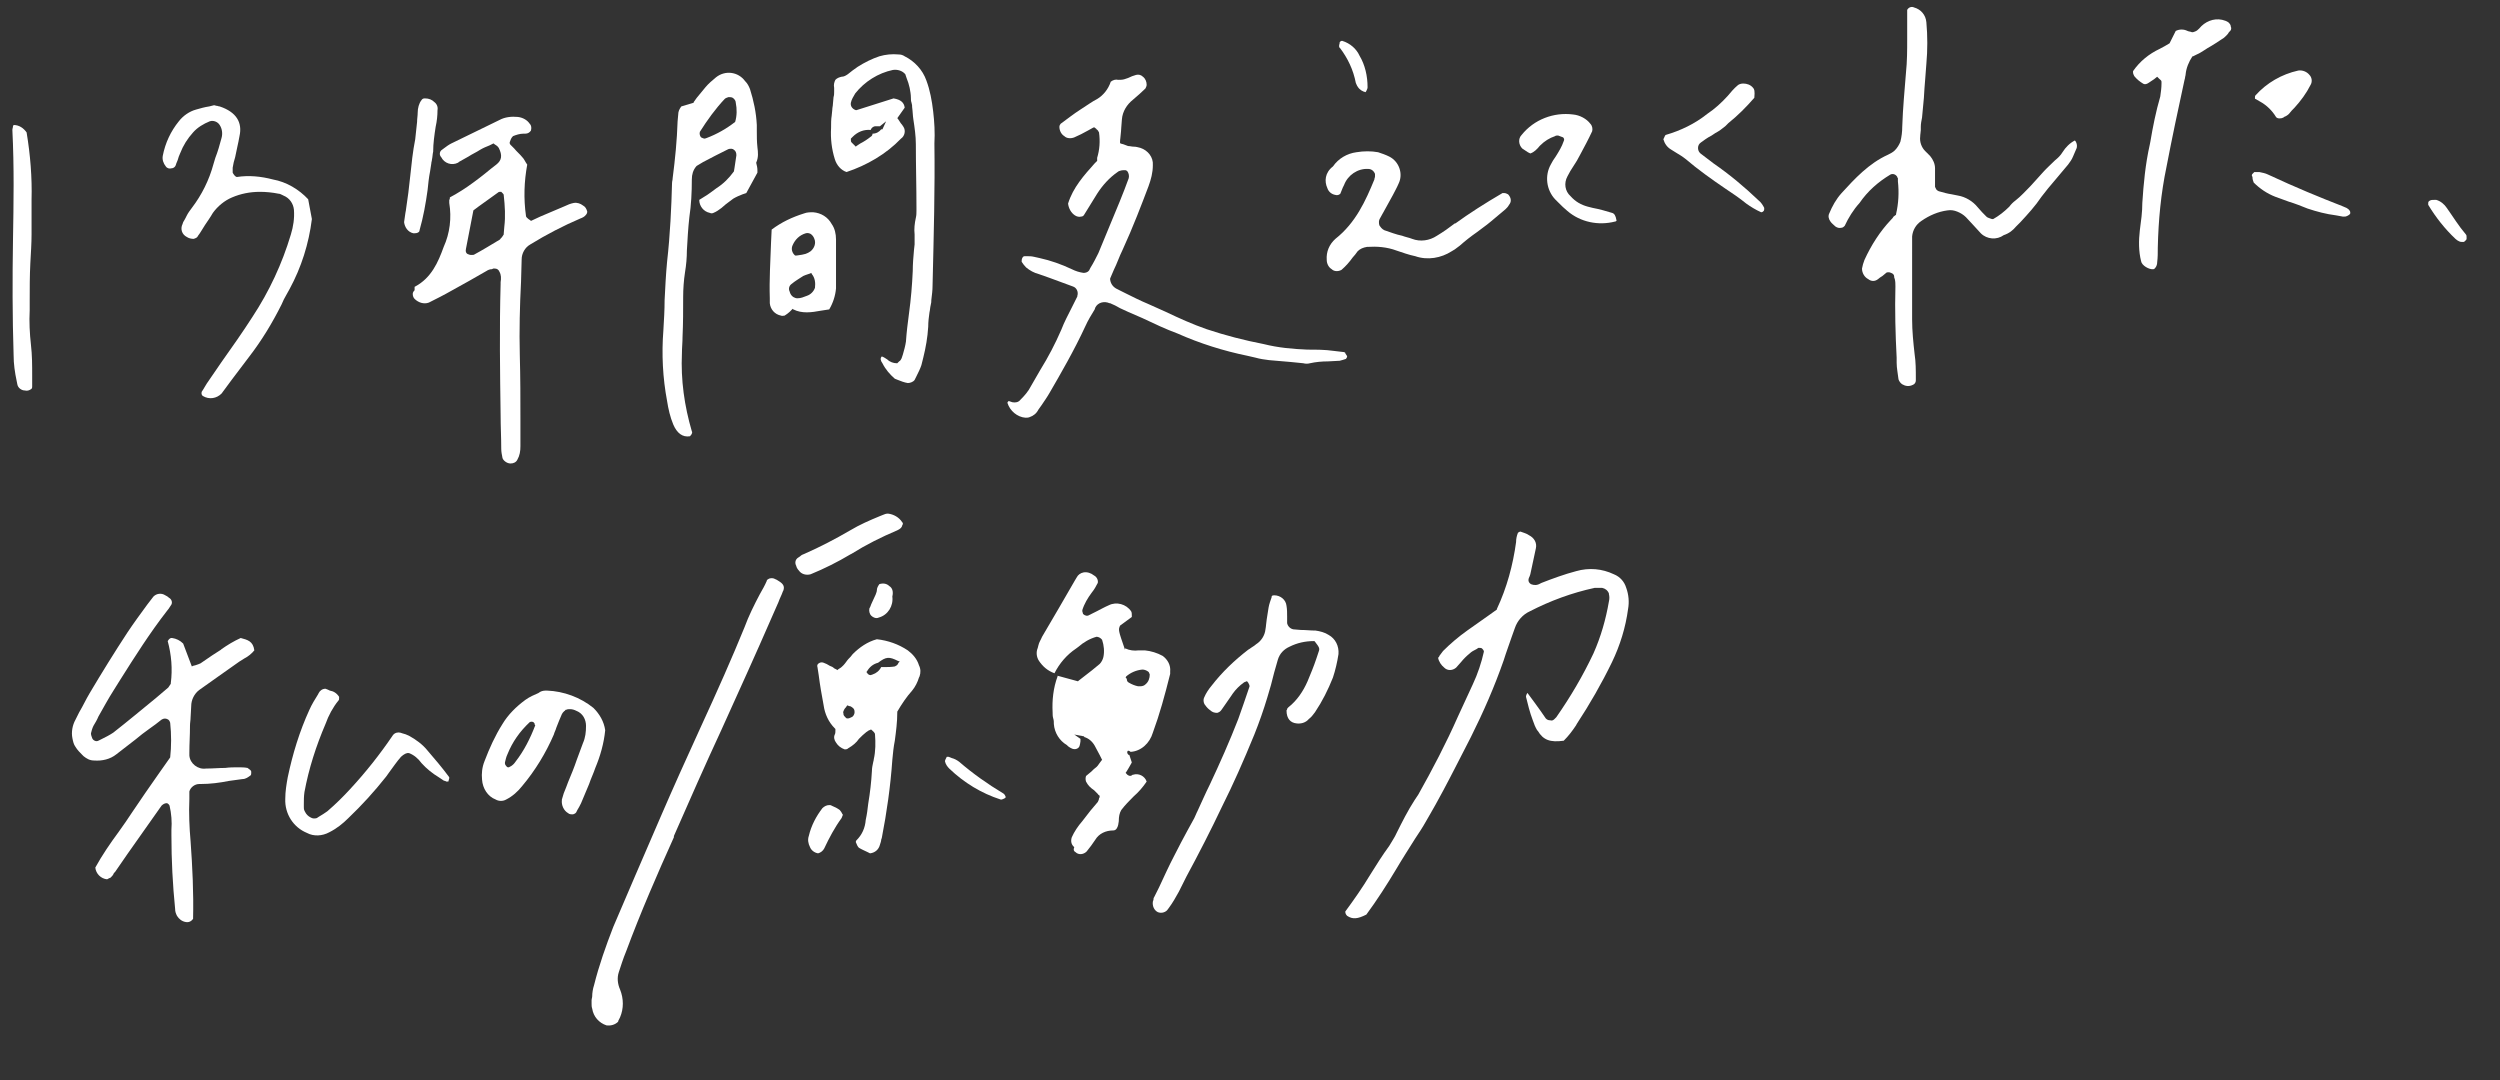
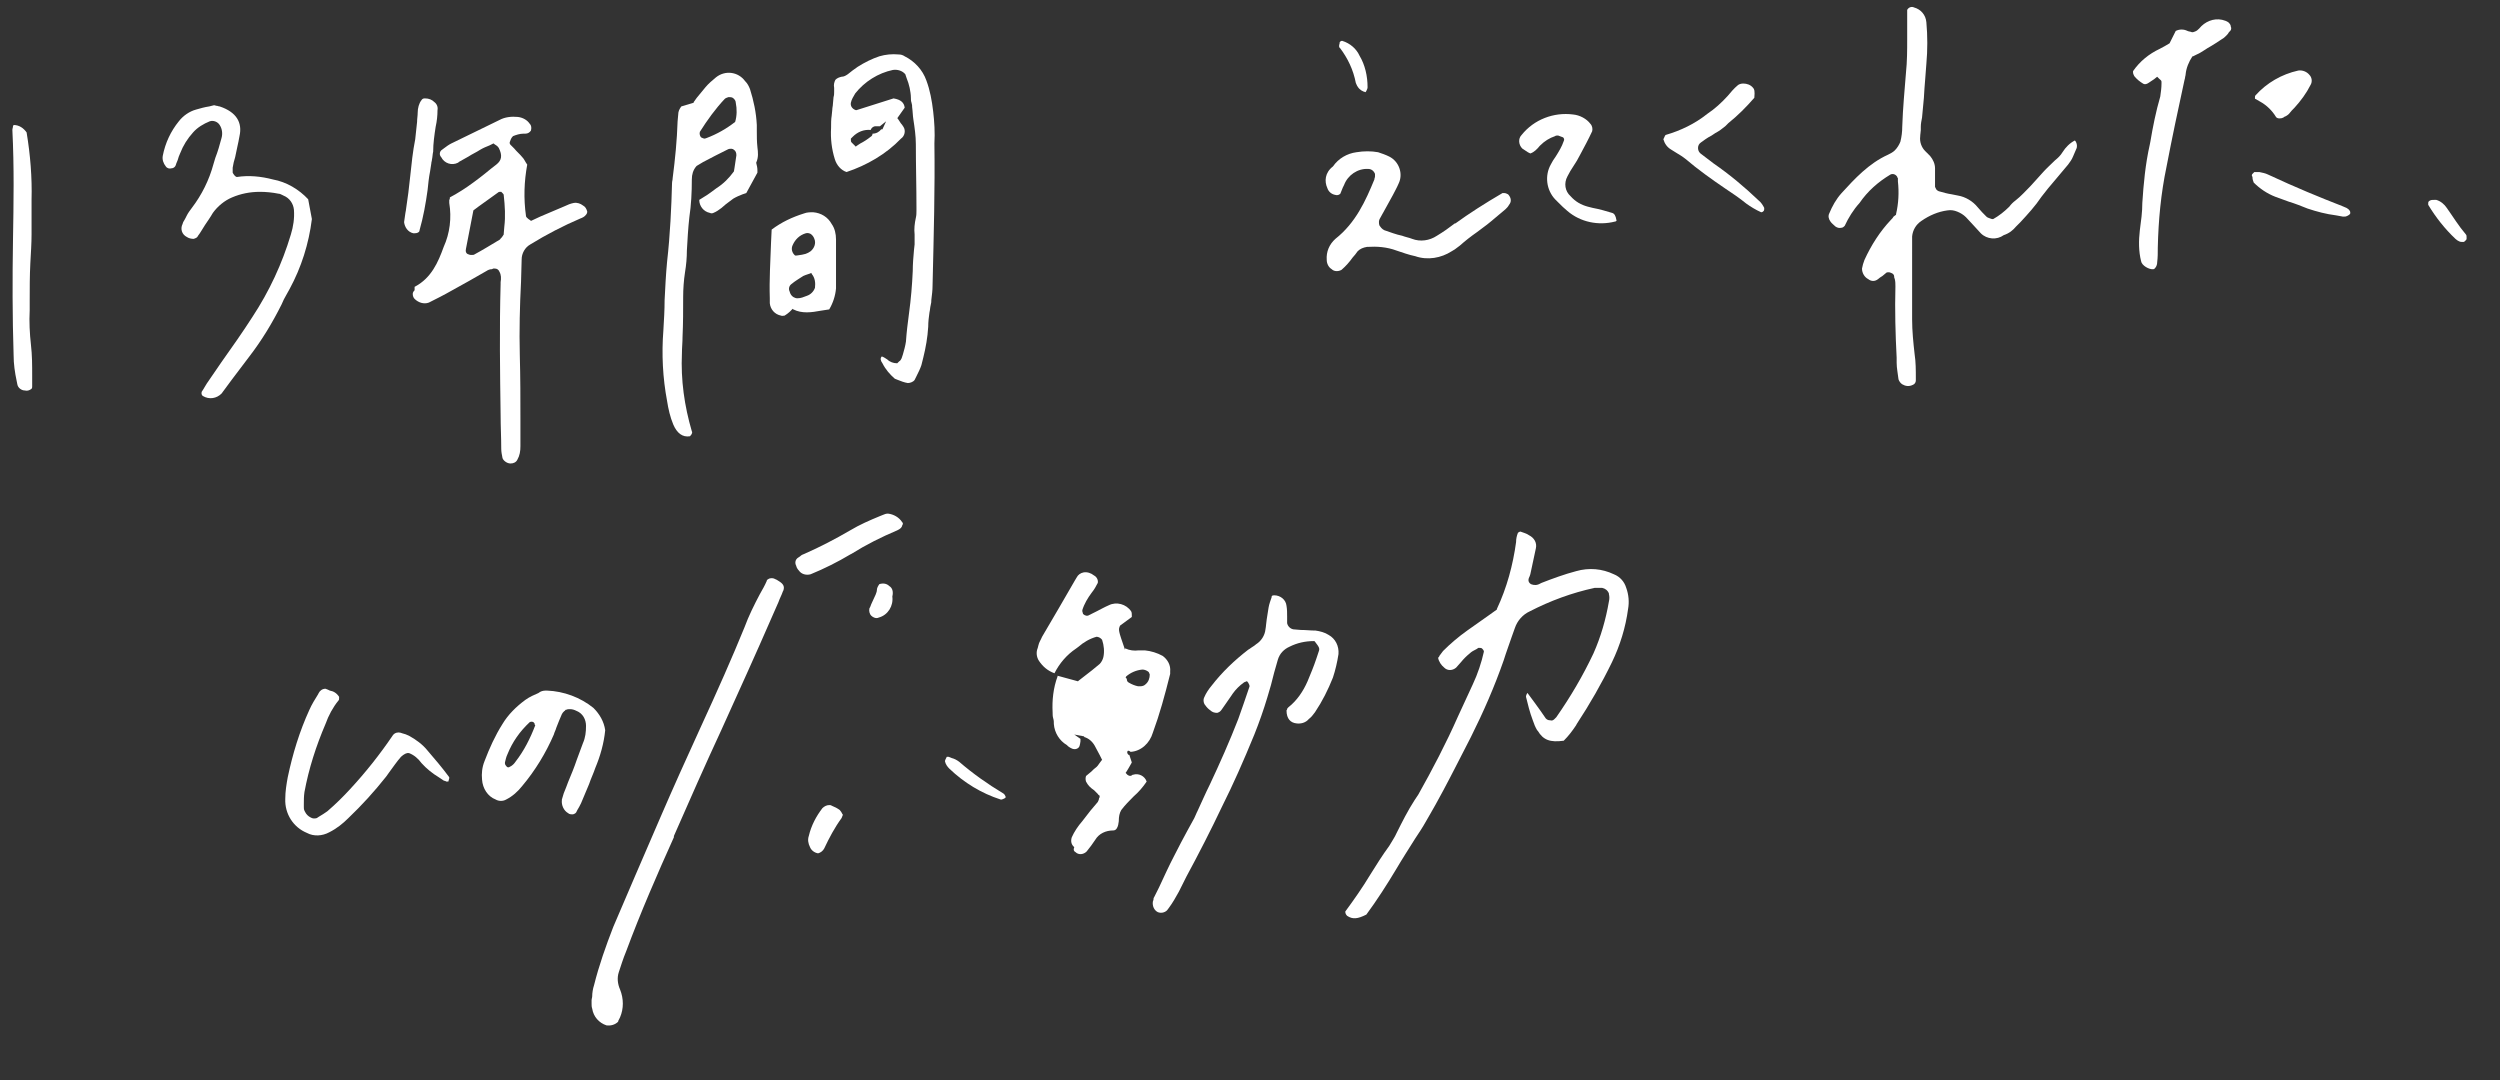
<svg xmlns="http://www.w3.org/2000/svg" id="レイヤー_1" x="0px" y="0px" viewBox="0 0 404 174.6" style="enable-background:new 0 0 404 174.6;" xml:space="preserve">
  <rect x="0" y="0" width="404" height="174.6" fill="#333333" stroke="none" />
  <style type="text/css">
	.st0{fill:#FFFFFF;}
</style>
  <g id="レイヤー_2_2_">
    <g id="レイヤー_1-2">
      <g id="txt_main04_base_white">
-         <path class="st0" d="M177,49.7c0.4-0.8,1.4-1.1,2.3-0.7c0,0,0,0,0.1,0c0.5,0.2,1.1,0.5,1.6,0.8l1.3,0.6l2.3,1     c1.9,0.9,3.8,1.8,5.7,2.5c3.6,1.6,7.4,2.8,11.3,3.6c0.4,0.1,0.9,0.2,1.3,0.3c0.7,0.2,1.4,0.3,2.2,0.4c1.2,0.1,2.4,0.2,3.5,0.3     l2,0.2c0.4,0.1,0.7,0.1,1.1,0c0.9-0.2,1.9-0.3,2.9-0.3c0.6,0,1.3-0.1,1.9-0.1c0.4-0.1,0.7-0.2,1-0.3c0.1-0.1,0.2-0.3,0.2-0.4     c0-0.1-0.2-0.3-0.3-0.5V57c-0.1,0-0.1-0.1-0.2-0.1l-1.7-0.2c-1.4-0.2-2.8-0.2-4.2-0.2l0,0c-2.4-0.1-4.7-0.3-7.1-0.9     c-3.1-0.6-6.2-1.4-9.2-2.4c-2.3-0.8-4.5-1.8-6.6-2.8l-2.9-1.3c-1.2-0.5-2.4-1.1-3.6-1.7l-1.4-0.7c-0.6-0.3-1-0.8-1.1-1.5v-0.1     v-0.1l0.6-1.4c0.5-1,0.9-2.2,1.4-3.2c1.7-3.7,3.1-7.4,4.2-10.3c0.4-1.1,0.7-2.2,0.7-3.4c0.1-1.3-0.8-2.4-2-2.8     c-0.4-0.1-0.7-0.2-1.1-0.2c-0.3,0-0.6-0.1-0.9-0.1c-0.3-0.1-0.5-0.2-0.8-0.3l-0.4-0.1l-0.1-0.1v-0.2c0-0.4,0.1-0.8,0.1-1.1     c0.1-0.8,0.1-1.6,0.2-2.5c0.1-1.3,0.8-2.4,1.8-3.2c0.7-0.6,1.4-1.2,2-1.8c0.1-0.2,0.2-0.4,0.2-0.6c0-0.5-0.2-1-0.6-1.3     c-0.3-0.3-0.7-0.4-1.1-0.3c-0.4,0.1-0.9,0.3-1.3,0.5l-0.6,0.2c-0.3,0.1-0.7,0.1-1,0.1c-0.4-0.1-0.8,0-1.2,0.3     c-0.4,1.2-1.2,2.2-2.2,2.8c-0.8,0.4-1.6,1-2.7,1.7s-2.1,1.5-3.2,2.3c-0.1,0.1-0.2,0.3-0.2,0.5c0,0.6,0.3,1.2,0.8,1.5     c0.4,0.4,1.1,0.4,1.6,0.2c0.7-0.3,1.5-0.7,2.2-1.1l0.9-0.5l0.2,0l0.1,0.1c0.1,0.1,0.2,0.1,0.2,0.2c0.2,0.1,0.3,0.3,0.4,0.5     c0.2,1.4,0.1,2.8-0.3,4.1V26l-0.4,0.4c-1.7,1.9-3.5,3.9-4.3,6.5c0.1,0.8,0.5,1.5,1.1,1.9c0.3,0.2,0.7,0.3,1,0.2     c0.2,0,0.4-0.1,0.5-0.3c0.8-1.3,1.5-2.4,2.1-3.4c0.9-1.4,2-2.6,3.3-3.5c0.1-0.1,0.3-0.2,0.4-0.2c0.3-0.1,0.5-0.1,0.8-0.1     c0.2,0,0.3,0.1,0.4,0.2c0.2,0.3,0.3,0.7,0.2,1.1c-0.9,2.5-2,5.1-3,7.5c-0.6,1.5-1.3,3.1-1.9,4.6c-0.4,0.8-0.8,1.6-1.3,2.4     l-0.2,0.4c-0.2,0.3-0.6,0.4-0.9,0.4c-0.7-0.1-1.3-0.3-1.9-0.6c-1.7-0.8-3.4-1.4-5.2-1.8l-0.9-0.2c-0.4-0.1-0.8-0.1-1.1-0.1h-0.4     c-0.2,0-0.3,0.1-0.4,0.3c-0.1,0.2-0.1,0.4-0.1,0.6c0.2,0.3,0.4,0.6,0.7,0.9c0.6,0.5,1.3,0.9,2.1,1.1l1.7,0.6l3.8,1.4     c0.6,0.2,0.9,0.9,0.7,1.5c0,0,0,0.1,0,0.1c-0.3,0.6-0.6,1.2-0.9,1.8c-0.6,1.2-1.2,2.3-1.7,3.6c-1,2.3-2.1,4.4-3.4,6.5     c-0.5,0.9-1,1.7-1.5,2.6c-0.4,0.8-1,1.5-1.6,2.1l-0.1,0.1c-0.3,0.4-0.8,0.5-1.3,0.4c-0.1,0-0.2-0.1-0.3-0.1     c-0.1,0-0.2-0.1-0.3-0.1l0,0c-0.1,0.1-0.2,0.2-0.2,0.3c0.4,1.3,1.6,2.3,2.9,2.4c0.2,0,0.5,0,0.7-0.1c0.6-0.2,1.1-0.6,1.4-1.2     l0.5-0.7c0.4-0.6,0.9-1.3,1.3-2c1.8-3.1,4-6.9,5.8-10.8c0.4-0.9,1-1.9,1.5-2.7L177,49.7z" />
        <path class="st0" d="M108.9,135.1c2.5-5.7,5.1-11.6,7.7-17.2c1.4-3.1,2.8-6.2,4.2-9.3c1.3-2.9,2.6-5.8,3.9-8.8l1.1-2.5     c0.2-0.6,0.5-1.1,0.7-1.7l0.1-0.2c0.2-0.6,0-1-0.6-1.4c-0.2-0.1-0.4-0.3-0.7-0.4c-0.3-0.2-0.7-0.2-1-0.1     c-0.2,0.1-0.4,0.2-0.4,0.4c-0.3,0.7-0.7,1.4-1.1,2.1c-0.9,1.7-1.8,3.5-2.5,5.4c-2,4.9-4.3,10.1-7.2,16.4     c-2.2,4.8-4.4,9.7-6.3,14.1c-3.1,7.2-5.5,12.7-7.7,17.9c-1.2,3.1-2.3,6.2-3.1,9.4c-0.2,0.6-0.3,1.3-0.3,1.8     c0,0.2-0.1,0.4-0.1,0.6s0,0.4,0,0.6c0,0.3,0,0.5,0.1,0.8l0,0c0.2,1.3,1.1,2.3,2.3,2.7c0.7,0.1,1.4-0.1,1.9-0.6v-0.1     c0.1-0.2,0.2-0.4,0.3-0.6c0.6-1.4,0.6-3,0-4.5c-0.4-0.9-0.5-1.9-0.2-2.8c0.3-0.9,0.7-2.2,1.2-3.4c2.3-6.2,5-12.4,7.7-18.4     L108.9,135.1z" />
        <path class="st0" d="M162.5,128.9c0,0,0-0.1,0-0.1v-0.1c-0.1-0.2-0.2-0.4-0.4-0.5c-2.5-1.5-4.9-3.2-7.1-5.1     c-0.4-0.3-0.8-0.5-1.2-0.6l-0.5-0.2c-0.1,0-0.1,0-0.2,0H153l-0.1,0.2c-0.1,0.2-0.2,0.4-0.2,0.5c0.1,0.5,0.4,0.9,0.7,1.2     c2.4,2.3,5.2,4,8.3,5c0.1,0,0.1,0,0.2,0C162.2,129.1,162.4,129,162.5,128.9z" />
        <path class="st0" d="M214.5,30.4c0.2,0.6,0.7,1,1.3,1.1c0.3,0.1,0.6,0,0.8-0.2c0.1-0.3,0.3-0.7,0.4-1l0.2-0.4     c0.6-1.6,2.2-2.7,3.9-2.6c0.5,0,0.9,0.3,1.1,0.8v0.1v0.1v0.2c0,0.2-0.1,0.3-0.1,0.5c-1.4,3.4-3,7-6.3,9.6c-1,0.9-1.5,2.1-1.4,3.4     c0,0.6,0.3,1.2,0.8,1.5c0.4,0.4,1.1,0.4,1.6,0.1c0.7-0.6,1.3-1.3,1.8-2c0.3-0.3,0.5-0.6,0.8-1c0.4-0.4,0.9-0.6,1.5-0.7     c1.6-0.1,3.2,0,4.8,0.6c0.9,0.3,2,0.7,3,0.9c2,0.7,4.2,0.3,5.9-0.8c0.2-0.1,0.3-0.2,0.5-0.3c0.3-0.2,0.5-0.4,0.8-0.6     c0.9-0.8,1.8-1.5,2.8-2.2c0.5-0.4,1.1-0.8,1.6-1.2c0.9-0.7,1.9-1.6,3-2.5c0.2-0.2,0.4-0.4,0.5-0.6l0.2-0.3     c0.3-0.5,0.1-1.1-0.3-1.5c-0.2-0.1-0.4-0.2-0.6-0.2l-0.3,0c-2.9,1.7-5.4,3.3-7.6,4.9h-0.1c-0.9,0.7-1.9,1.4-2.9,2     c-1.2,0.8-2.7,1-4,0.5c-0.5-0.2-1.1-0.3-1.6-0.5c-1-0.2-2-0.6-2.9-0.9c-0.4-0.2-0.6-0.5-0.8-0.8c-0.1-0.4-0.1-0.8,0.1-1.1l1-1.8     l1.1-2c0.3-0.6,0.6-1.1,0.9-1.8c0.8-1.6,0.1-3.6-1.5-4.4c0,0,0,0,0,0c-0.6-0.3-1.2-0.5-1.8-0.7c-1.1-0.2-2.3-0.2-3.5,0     c-1.5,0.2-2.9,1-3.8,2.3C214.1,27.9,214,29.3,214.5,30.4z" />
        <path class="st0" d="M173.8,137.7c0.5,0.5,1.3,0.4,1.8-0.1c0,0,0,0,0,0c0.5-0.6,1-1.3,1.4-1.9c0.6-1,1.7-1.5,2.9-1.5     c0.5,0,0.7-0.5,0.8-0.9c0-0.2,0.1-0.4,0.1-0.7c0-0.6,0.1-1.2,0.4-1.7c0.6-0.8,1.3-1.5,2-2.2c0.8-0.7,1.5-1.5,2.1-2.4     c-0.3-0.9-1.3-1.4-2.2-1.1c-0.1,0-0.1,0-0.2,0.1c-0.3,0.2-0.7,0-0.9-0.3c0,0,0,0,0,0l-0.1-0.1l0.2-0.3l0.3-0.5l0.4-0.7l0.1-0.2     l-0.4-1.2h-0.1l-0.1-0.1c-0.1-0.1-0.2-0.3-0.1-0.5s0.4,0,0.5,0.1l0,0c1.7-0.1,3.1-1.4,3.6-3.1c1.1-3,1.9-5.9,2.8-9.5     c0-0.1,0-0.2,0-0.2c0,0,0-0.1,0-0.2c0.1-1-0.4-1.9-1.2-2.5c-0.9-0.5-1.9-0.8-2.9-0.9c-0.3,0-0.7,0-1,0c-0.7,0.1-1.5,0-2.1-0.3     h-0.1V105c-1.1-3.2-1.1-3.2-0.8-3.9l0,0l1.9-1.4c0-0.1,0-0.2,0-0.3c0-0.2,0-0.4-0.1-0.6c-0.8-1.2-2.4-1.6-3.6-1     c-0.7,0.3-1.4,0.7-2,1l-1.2,0.6c-0.3,0.2-0.7,0.1-1-0.2c0,0,0,0,0-0.1c-0.1-0.2-0.1-0.3-0.1-0.5c0.3-1,0.9-2,1.5-2.8     c0.4-0.5,0.7-1,1-1.6c0.1-0.5-0.2-1-0.6-1.2c-0.5-0.4-1.1-0.6-1.7-0.5c-0.5,0.1-0.9,0.4-1.1,0.8l-0.3,0.5c-1.7,3-3.5,6-5.3,9.1     c-0.2,0.5-0.5,0.9-0.6,1.4l-0.1,0.4c-0.3,0.7-0.2,1.5,0.2,2.1c0.6,0.9,1.4,1.6,2.5,2c0.8-1.6,2-3,3.5-4l0.4-0.3     c0.8-0.7,1.8-1.3,2.9-1.6c0.3,0,0.7,0.2,0.9,0.5c0.3,0.9,0.4,1.9,0.2,2.8c-0.1,0.4-0.3,0.8-0.6,1.1c-0.8,0.7-1.6,1.3-2.5,2     l-0.9,0.7l-0.1,0.1l-3.3-0.9v0.1l0,0c-0.7,1.9-0.9,3.9-0.8,5.8c0,0.3,0,0.7,0.1,1s0.1,0.6,0.1,0.9c0.1,1.4,0.9,2.7,2.1,3.4     l0.2,0.2c0.4,0.3,0.9,0.6,1.4,0.4s0.5-0.6,0.6-1.2c0-0.1,0-0.2,0-0.3v-0.1l-1-0.7l1.6,0.3v0.1c0.7,0.2,1.3,0.7,1.7,1.4l0.8,1.5     l0.4,0.8l-0.1,0.1c-0.1,0.1-0.2,0.3-0.3,0.4c-0.2,0.3-0.4,0.6-0.7,0.8s-0.6,0.6-0.9,0.8l-0.6,0.5c-0.1,0.3-0.1,0.6,0,0.9     c0.3,0.6,0.7,1,1.3,1.4c0.2,0.2,0.4,0.4,0.6,0.6c0.1,0.1,0.1,0.2,0.2,0.2l0.1,0.1v0.1c0,0.1,0,0.2-0.1,0.3c0,0.2-0.1,0.4-0.2,0.6     c-0.8,0.9-1.6,1.9-2.5,3.1c-0.7,0.8-1.3,1.7-1.7,2.6c-0.2,0.6-0.1,1.2,0.4,1.6C173.4,137.4,173.6,137.6,173.8,137.7z M182,109.3     c0.7-0.6,1.6-1,2.6-1.1c0.3,0,0.6,0.1,0.9,0.3c0.2,0.1,0.2,0.3,0.3,0.5c0,0.6-0.2,1.2-0.7,1.6c-0.2,0.2-0.5,0.3-0.8,0.3     c-0.1,0-0.3,0-0.4,0c-0.5-0.1-1-0.3-1.5-0.6c-0.2-0.1-0.3-0.3-0.3-0.5c0-0.1,0-0.1-0.1-0.2l-0.1-0.1L182,109.3z" />
        <path class="st0" d="M395.4,33.6c-0.4-0.6-1-1.1-1.7-1.3c-0.1,0-0.2,0-0.3,0c-0.3,0-0.5,0-0.7,0.1c-0.2,0.1-0.3,0.2-0.3,0.4     c0,0.1,0,0.2,0,0.3c1.2,2,2.7,3.9,4.4,5.5c0.2,0.2,0.4,0.3,0.6,0.4c0.2,0.1,0.4,0.1,0.6,0.1h0.1c0.1,0,0.2-0.1,0.3-0.2     c0.1-0.1,0.2-0.2,0.2-0.3c0-0.1,0-0.2,0-0.3c0-0.1,0-0.3-0.1-0.4C397.3,36.5,396.4,35,395.4,33.6z" />
-         <path class="st0" d="M138.8,137c0.5,0.3,1,0.5,1.4,0.7l0.4,0.2c0.8-0.1,1.4-0.6,1.6-1.4c0.1-0.3,0.2-0.6,0.2-0.8l0.1-0.3     c0.8-4.1,1.4-8.3,1.7-12.6c0.1-1.1,0.2-2.1,0.4-3.1c0.2-1.5,0.4-3,0.4-4.6v-0.1l0,0c0.7-1.2,1.5-2.4,2.4-3.4     c0.5-0.6,0.9-1.4,1.1-2.1l0.1-0.2c0.2-0.6,0.2-1.2-0.1-1.8c-0.3-1-1-1.8-1.8-2.4c-1.5-1-3.2-1.6-5-1.8c-1.5,0.4-2.8,1.3-3.9,2.4     c-0.2,0.3-0.5,0.6-0.7,0.8s-0.5,0.7-0.8,1c-0.2,0.2-0.4,0.4-0.6,0.5c-0.1,0.1-0.2,0.1-0.3,0.2l-0.1,0.1l-0.1-0.1l-0.4-0.2     c-0.2-0.2-0.4-0.3-0.7-0.4c-0.3-0.2-0.7-0.4-1-0.5c-0.3-0.1-0.5-0.1-0.8,0.1c-0.2,0.1-0.3,0.4-0.2,0.6l0.2,1.3     c0.2,1.6,0.5,3.3,0.8,4.9c0.2,1.4,0.8,2.7,1.8,3.7l0.1,0.1v0c0,0.1,0,0.2,0,0.3c0,0.2,0,0.4-0.1,0.6c-0.2,0.4-0.1,0.9,0.2,1.3     c0.3,0.5,0.8,0.9,1.4,1.1c0.2,0,0.4,0,0.6-0.2c0.7-0.4,1.3-0.9,1.7-1.5c0.4-0.4,0.8-0.8,1.2-1.1l0.3-0.2c0.1-0.1,0.3-0.1,0.4-0.2     c0.1,0,0.1,0,0.2,0.1c0.2,0.2,0.5,0.4,0.5,0.7c0.1,1.3,0.1,2.7-0.2,4c0,0.2-0.1,0.4-0.1,0.5c-0.1,0.5-0.2,0.9-0.2,1.4     c-0.1,1.8-0.3,3.5-0.6,5.3c-0.1,0.9-0.2,1.7-0.4,2.6c-0.1,1.3-0.6,2.4-1.5,3.3c-0.1,0.1-0.1,0.2-0.1,0.3     C138.5,136.6,138.6,136.8,138.8,137z M137.6,115.9c-0.2,0.1-0.4,0.2-0.6,0.2c-0.1,0-0.2,0-0.3-0.1c-0.2-0.2-0.4-0.4-0.4-0.6v-0.1     c-0.1-0.2,0-0.4,0.1-0.6c0.1-0.2,0.2-0.3,0.3-0.4l0.2-0.3h0.1l0.2,0.1c0.2,0,0.4,0.1,0.5,0.2c0.3,0.2,0.4,0.4,0.4,0.8     C138.1,115.4,137.9,115.8,137.6,115.9L137.6,115.9z M141,109c-0.1,0-0.2,0.1-0.3,0.1c-0.3,0-0.5-0.2-0.6-0.4l-0.1-0.1l0.1-0.1     c0.4-0.7,1-1.2,1.8-1.4c1.3-1,1.8-1,3.2-0.3l0.3,0.1l-0.2,0.2l-0.1,0.2c-0.1,0.2-0.3,0.3-0.5,0.4c-0.6,0.1-1.1,0.1-1.7,0.1h-0.5     C142.1,108.4,141.6,108.8,141,109L141,109z" />
        <path class="st0" d="M254.2,18.5c-3.1-0.4-6.3,0.8-8.3,3.3c-0.6,0.6-0.5,1.6,0.1,2.2c0,0,0,0,0,0c0.3,0.2,0.6,0.4,0.9,0.6     l0.4,0.2c0.6-0.2,1.1-0.7,1.5-1.2l0.1-0.1c0.7-0.7,1.5-1.2,2.4-1.5c0.1-0.1,0.3-0.1,0.4-0.1h0.1c0.3,0.1,0.5,0.2,0.8,0.3     c0.2,0.2,0.2,0.4,0.1,0.6c-0.3,0.9-0.8,1.7-1.3,2.5c-0.3,0.4-0.6,0.9-0.8,1.3c-1,1.8-0.7,4.1,0.7,5.6l0.5,0.5     c0.5,0.5,1,1,1.5,1.4c2.1,1.8,5,2.4,7.7,1.7c0.2,0,0.3-0.2,0.2-0.3c0,0,0,0,0,0c-0.1-0.6-0.3-1-0.7-1.1c-1-0.3-2-0.6-3.1-0.8     l-0.8-0.2c-1.1-0.3-2-0.8-2.8-1.7c-0.9-0.8-1.1-2.1-0.5-3.2c0.3-0.6,0.6-1.1,1-1.7s0.7-1.1,1-1.7c0.7-1.3,1.4-2.6,2-3.9     c0.1-0.4,0-0.9-0.3-1.2C256.4,19.2,255.3,18.6,254.2,18.5z" />
        <path class="st0" d="M136.2,131.7c0-0.1-0.1-0.2-0.1-0.2c-0.1-0.2-0.2-0.4-0.4-0.6c-0.4-0.3-0.8-0.5-1.3-0.7     c-0.1-0.1-0.3-0.1-0.4-0.1c-0.4,0-0.8,0.2-1.1,0.5c-1,1.3-1.8,2.8-2.2,4.5c-0.2,0.6-0.1,1.2,0.2,1.8c0.2,0.5,0.7,0.9,1.3,1     c0.4-0.1,0.8-0.4,1-0.8l0,0c0.8-1.7,1.7-3.4,2.8-4.9L136.2,131.7z" />
        <path class="st0" d="M364.2,29.5c1,1,2.2,1.8,3.5,2.3l2.2,0.8c1,0.3,2,0.7,3,1.1c1.5,0.5,3,0.9,4.6,1.1l1.1,0.2h0.2     c0.2,0,0.3,0,0.5-0.1c0.2-0.1,0.4-0.2,0.5-0.4c0-0.1,0-0.1,0-0.2c0-0.2-0.2-0.4-0.3-0.5l-0.3-0.2c-0.2-0.1-0.5-0.2-0.7-0.3     c-3.6-1.4-7.5-3-12-5.1c-0.4-0.2-0.9-0.3-1.4-0.4h-0.2c-0.1,0-0.3,0-0.4,0h-0.2c-0.1,0.1-0.2,0.2-0.3,0.3     c-0.1,0.1-0.1,0.2-0.1,0.3l0.1,0.2C364,29,364.1,29.2,364.2,29.5z" />
        <path class="st0" d="M348,43.5c0.2,0,0.6-0.5,0.6-1.1c0.1-0.8,0.1-1.5,0.1-2.4c0.1-4.4,0.5-8.7,1.4-13c0.9-4.7,1.9-9.4,2.9-14     l0.1-0.4c0-0.2,0.1-0.4,0.1-0.6c0.1-1,0.5-2,1.1-2.9h0.1l0.6-0.3c0.5-0.2,0.9-0.5,1.4-0.8l0.3-0.2c0.9-0.5,1.8-1.1,2.7-1.7     c0.3-0.3,0.6-0.5,0.8-0.9l0.2-0.2c0.2-0.2,0.2-0.5,0.1-0.7c0-0.3-0.2-0.5-0.4-0.7c-0.3-0.2-0.6-0.3-1-0.4     c-1.4-0.3-2.8,0.3-3.7,1.4c-0.2,0.2-0.4,0.4-0.7,0.5l-0.3,0.1h-0.1h-0.1c-0.2-0.1-0.5-0.1-0.7-0.2c-0.6-0.3-1.3-0.3-1.9,0l-1,2h0     c-0.5,0.3-1,0.6-1.6,0.9c-1.7,0.8-3.2,2-4.3,3.6c0,0.1,0,0.2,0,0.2c0,0.2,0.1,0.4,0.2,0.6c0.4,0.5,0.9,0.9,1.4,1.2     c0.3,0.2,0.6,0.1,0.9-0.1l0.9-0.6l0.5-0.4l0.1,0.1l0.2,0.2c0.2,0.2,0.4,0.3,0.4,0.5v0.3c0,0.7-0.1,1.4-0.2,2.1     c-0.7,2.4-1.2,4.9-1.6,7.3l-0.1,0.5c-0.7,3.1-1,6.3-1.2,9.4c0,1.5-0.2,2.9-0.4,4.4c-0.2,1.7-0.2,3.4,0.2,5     C346.1,42.9,347.3,43.6,348,43.5z" />
        <path class="st0" d="M371.4,11.4c-2.7,0.6-5.1,2-6.9,4c-0.1,0.1-0.1,0.2-0.1,0.4v0.1l0,0c0,0.1,0.1,0.1,0.1,0.1l0,0l0.7,0.4     c1.1,0.6,2,1.5,2.6,2.5c0.2,0.3,0.8,0.3,1.2,0.1l0.1-0.1c0.3-0.1,0.6-0.3,0.8-0.5c0.3-0.4,0.6-0.7,0.9-1c1-1.1,1.9-2.3,2.6-3.7     c0.3-0.5,0.2-1.2-0.2-1.6C372.8,11.6,372.1,11.3,371.4,11.4z" />
        <path class="st0" d="M248.4,118l0.1,0.1c0.9,1.5,2,1.9,4.2,1.6c0.8-0.8,1.4-1.6,2-2.5l0.1-0.2c2.1-3.2,4-6.5,5.7-10     c1.3-2.7,2.2-5.6,2.6-8.6c0.2-1.1,0.1-2.3-0.3-3.4c-0.3-1-1-1.8-2-2.2c-1.9-0.9-4-1.1-6.1-0.5c-1.9,0.5-3.8,1.2-5.6,1.9l-0.2,0.1     c-0.5,0.3-1,0.3-1.5,0.1c-0.6-0.4-0.4-0.9-0.2-1.3c0-0.1,0.1-0.2,0.1-0.3c0.1-0.5,0.2-1,0.3-1.4c0.2-0.9,0.4-1.9,0.6-2.8     c0.2-0.9-0.3-1.7-1.1-2.1c-0.4-0.3-0.9-0.4-1.4-0.6c-0.1,0-0.3,0.1-0.4,0.2c-0.2,0.5-0.3,1-0.3,1.5c-0.5,3.7-1.5,7.4-3.1,10.8     v0.1l-1.4,1l-3.4,2.4c-1.4,1-2.7,2.1-3.9,3.3c-0.2,0.3-0.4,0.5-0.6,0.8c0,0.1-0.1,0.2-0.2,0.3c0.1,0.6,0.5,1.2,1,1.6     c0.5,0.5,1.3,0.5,1.9,0l0.8-0.9c0.4-0.5,0.9-1,1.4-1.4c0.3-0.3,0.7-0.5,1.1-0.7l0.3-0.2c0.1,0,0.1,0,0.2,0c0.1,0,0.3,0,0.4,0.1     c0.1,0.1,0.3,0.3,0.3,0.5c-0.4,1.8-1,3.6-1.8,5.3c-0.8,1.7-1.6,3.5-2.4,5.2c-1.9,4.3-4.1,8.5-6.4,12.6l-0.6,0.9     c-1.1,1.7-2,3.5-2.9,5.3c-0.3,0.7-0.8,1.4-1.2,2.1c-1.1,1.5-2.1,3.1-3.1,4.7c-1.2,2-2.6,4-4,5.9c0,0.3,0.1,0.5,0.3,0.7     c0.9,0.6,1.7,0.5,3.1-0.2c1.7-2.3,3.3-4.8,4.8-7.3c1-1.7,2.1-3.4,3.1-5c0.6-0.9,1.2-1.8,1.7-2.7s1-1.7,1.6-2.8l1.2-2.2     c1.5-2.8,3-5.8,4.5-8.7c2-4,3.8-8.1,5.3-12.4c0.4-1.3,0.9-2.6,1.3-3.8l0.5-1.4c0.4-1.2,1.3-2.2,2.4-2.7c3.3-1.7,6.8-3,10.5-3.8     c0.3,0,0.6,0,0.8,0h0.4c0.5,0.1,0.9,0.4,1.1,0.9L260,96c0.1,0.4,0.1,0.8,0,1.2c-0.5,2.9-1.3,5.7-2.5,8.4c-1.7,3.6-3.7,7-6,10.3     c-0.1,0.1-0.1,0.1-0.2,0.2l-0.1,0.1c-0.2,0.2-0.4,0.3-0.7,0.2c-0.3,0-0.5-0.1-0.7-0.3l-0.9-1.3c-0.6-0.8-1.2-1.7-1.9-2.6     c-0.1-0.1-0.1-0.2-0.2-0.2c-0.1,0.2-0.2,0.4-0.2,0.6c0.3,1.2,0.6,2.5,1.1,3.8C247.9,117,248.1,117.5,248.4,118z" />
        <path class="st0" d="M325.8,36.6l0.7-0.7c1.2-1.3,2.4-2.6,3.4-4.1c0.7-0.9,1.4-1.8,2.2-2.7c0.7-0.8,1.4-1.7,2.1-2.5l0,0     c0.3-0.4,0.6-0.8,0.8-1.3c0.2-0.5,0.4-0.9,0.6-1.4c0.1-0.4,0-0.9-0.3-1.2c-0.8,0.4-1.5,1.1-2,1.9c-0.3,0.5-0.7,0.9-1.2,1.3     c-0.7,0.7-1.5,1.4-2.1,2.1l-0.9,1l-1,1.1c-0.8,0.8-1.5,1.6-2.4,2.3c-0.4,0.3-0.7,0.6-1,1c-0.8,0.8-1.7,1.5-2.6,2h-0.1h-0.1     l-0.3-0.1c-0.2-0.1-0.4-0.1-0.6-0.3c-0.5-0.5-0.9-0.9-1.4-1.5c-0.8-1-2-1.7-3.2-1.9l-1-0.2c-0.7-0.1-1.4-0.3-2.1-0.5     c-0.2-0.1-0.4-0.2-0.5-0.5l-0.1-0.2l0-0.1v-1c0-0.7,0-1.3,0-1.9c0-0.7-0.3-1.4-0.8-2l-0.1-0.1c-0.2-0.2-0.5-0.5-0.7-0.7     c-0.6-0.6-0.9-1.5-0.8-2.3c0-0.4,0.1-0.8,0.1-1.1l0-0.5c0-0.5,0.1-1,0.2-1.5c0.1-1.1,0.2-2.2,0.3-3.2c0.1-2,0.3-3.8,0.4-5.5     c0.2-2.2,0.2-4.5,0-6.7c-0.1-1.2-0.9-2.1-2-2.4c-0.4-0.2-0.9,0-1.1,0.4c0,0,0,0,0,0v0.6c0,0.5,0,1.1,0,1.6c0,0.8,0,1.6,0,2.4     c0,1.9,0,3.7-0.2,5.6c-0.2,2.6-0.5,5.6-0.6,8.7c0,0.8-0.1,1.6-0.3,2.4c-0.2,0.5-0.5,1-0.9,1.4c-0.3,0.3-0.7,0.5-1.1,0.7     c-3.1,1.4-5.4,3.9-7.5,6.2c-0.9,1-1.5,2.1-2,3.3c-0.2,0.4-0.1,0.9,0.2,1.3c0.2,0.3,0.5,0.5,0.8,0.8c0.3,0.2,0.6,0.3,1,0.2     c0.2,0,0.4-0.2,0.5-0.3c0.6-1.3,1.4-2.6,2.4-3.7c1.3-1.9,3-3.4,5-4.6c0.4-0.2,0.9,0,1.1,0.4c0,0.1,0.1,0.2,0.1,0.2v0.5     c0.2,1.8,0.1,3.6-0.3,5.3v0.1L306,35c-0.1,0.2-0.2,0.3-0.4,0.5c-1.8,1.9-3.2,4.1-4.3,6.5c-0.2,0.5-0.3,0.9-0.4,1.4     c0,0.7,0.4,1.4,1,1.7c0.5,0.4,1.1,0.4,1.6,0c0.2-0.2,0.4-0.3,0.7-0.5l0.6-0.5c0.1-0.1,0.2-0.1,0.4-0.1c0.1,0,0.2,0,0.4,0.1     c0.3,0.1,0.5,0.3,0.5,0.6c0,0.1,0,0.2,0.1,0.4c0.1,0.4,0.1,0.8,0.1,1.2c-0.1,3.8,0,7.7,0.2,11.5v0.8c0,0.9,0.2,1.8,0.3,2.7     c0.1,0.3,0.3,0.6,0.6,0.8c0.5,0.3,1.1,0.4,1.7,0.1c0.3-0.1,0.5-0.4,0.5-0.7v-0.4c0-1.3,0-2.6-0.2-3.9c-0.2-1.8-0.4-3.7-0.4-5.6     c0-3.3,0-6.6,0-9.9V39c0-0.3,0-0.6,0-0.8c0.1-1,0.6-1.9,1.5-2.5c1.3-0.9,2.7-1.5,4.2-1.7c0.6-0.1,1.1,0,1.6,0.2     c0.5,0.2,1,0.5,1.4,0.9c0.5,0.5,0.9,1,1.3,1.4s0.7,0.8,1.1,1.2c1,1,2.6,1.1,3.7,0.3C324.7,37.7,325.3,37.2,325.8,36.6z" />
        <path class="st0" d="M209.5,116.9c0.7,0.1,1.5-0.1,2-0.7c0.4-0.3,0.7-0.7,1-1.1c1.2-1.8,2.1-3.6,2.9-5.6c0.4-1.2,0.7-2.5,0.9-3.8     c0.1-1.3-0.5-2.5-1.6-3.1c-0.6-0.4-1.4-0.6-2.1-0.7c-0.8,0-1.6-0.1-2.4-0.1l-1.2-0.1c-0.5-0.1-0.9-0.5-1-1c0-0.4,0-0.7,0-1.1     c0-0.6,0-1.1-0.1-1.7c-0.1-1-1-1.7-2-1.7c-0.4,0-0.4,0.2-0.4,0.2v0.1c-0.2,0.6-0.4,1.1-0.5,1.7c-0.1,0.6-0.2,1.3-0.3,1.9     s-0.1,1.1-0.2,1.6c-0.1,1-0.7,1.9-1.5,2.4c-0.2,0.2-0.4,0.3-0.7,0.5s-0.4,0.3-0.6,0.4c-2.2,1.7-4.2,3.6-5.9,5.8     c-0.5,0.6-0.9,1.2-1.2,1.9c-0.2,0.4-0.1,1,0.2,1.3c0.2,0.3,0.5,0.6,0.8,0.8c0.3,0.3,0.7,0.4,1.1,0.4c0.3-0.1,0.5-0.2,0.7-0.5     l0.7-1c0.3-0.4,0.6-0.9,0.9-1.3l0.2-0.3c0.5-0.7,1.1-1.3,1.8-1.8c0.1-0.1,0.3-0.1,0.4-0.2c0.1,0,0.2,0,0.2,0.1l0.1,0.1     c0.1,0.2,0.3,0.5,0.2,0.7c-0.6,1.8-1.2,3.5-1.8,5.2c-1.4,3.6-3,7.2-4.6,10.6c-0.7,1.4-1.3,2.8-2,4.3l-0.1,0.2     c-0.1,0.3-0.3,0.6-0.4,0.9l-1.1,2c-0.7,1.3-1.4,2.6-2.1,4c-0.9,1.7-1.7,3.5-2.5,5.2l-0.8,1.6c-0.1,0.1-0.1,0.3-0.1,0.4     c0,0.1-0.1,0.2-0.1,0.3c-0.1,0.7,0.2,1.4,0.8,1.7c0.5,0.2,1.1,0.1,1.5-0.3l0.3-0.4c0.6-0.8,1.1-1.7,1.6-2.6l1.2-2.4     c2-3.7,4-7.6,5.8-11.4c1.8-3.6,3.4-7.2,5.2-11.6c0.8-2,1.5-4,2.1-6c0.4-1.3,0.8-2.7,1.1-4l0.6-2.1c0.3-1,1-1.7,1.9-2.1     c1.2-0.6,2.5-0.9,3.9-0.9h0.1l0.1,0.1c0.7,0.9,0.8,1.1,0.6,1.6l-0.4,1.2c-0.4,1.2-0.9,2.4-1.4,3.6c-0.7,1.6-1.7,3.1-3.1,4.2     c-0.1,0.1-0.2,0.2-0.2,0.3c0,0,0,0.1-0.1,0.2C207.9,116.2,208.6,116.8,209.5,116.9z" />
        <path class="st0" d="M278.7,30.4c1.2,0.8,2.4,1.6,3.5,2.5c0.7,0.5,1.5,1,2.4,1.4l0,0c0.2,0,0.3-0.1,0.4-0.2     c0.1-0.1,0.1-0.3,0.1-0.5c-0.2-0.4-0.5-0.9-0.9-1.2c-2.3-2.2-4.7-4.2-7.3-6c-0.7-0.5-1.4-1.1-2.1-1.6l-0.1-0.1     c-0.2-0.2-0.3-0.5-0.3-0.8c0-0.4,0.2-0.7,0.5-0.9l0.7-0.5c0.3-0.2,0.6-0.4,1-0.6l0.6-0.4c0.6-0.3,1.1-0.7,1.6-1.1l0.5-0.5     c1.5-1.2,2.9-2.6,4.2-4.1c0.1-1.1,0-1.4-0.2-1.6c-0.4-0.5-1-0.7-1.6-0.7c-0.3,0-0.7,0.1-0.9,0.3c-0.6,0.5-1.1,1.1-1.6,1.7     c-1,1.1-2.1,2.1-3.3,2.9c-2,1.6-4.3,2.7-6.7,3.4c-0.1,0-0.2,0.3-0.3,0.5c0,0.1-0.1,0.1-0.1,0.2c0.2,0.7,0.6,1.3,1.3,1.7l0.8,0.5     c0.5,0.3,1,0.6,1.5,1C274.4,27.4,276.5,28.9,278.7,30.4z" />
        <path class="st0" d="M216.4,7.4L216.4,7.4c0,0.2,0,0.3,0.1,0.3c1.3,1.7,2.2,3.6,2.6,5.7c0.1,0.2,0.2,0.5,0.3,0.6     c0.3,0.5,0.8,0.8,1.3,0.9c0,0,0-0.1,0.1-0.2c0.1-0.2,0.2-0.4,0.2-0.6c0-1.8-0.4-3.6-1.3-5.1c-0.5-1.1-1.5-2-2.8-2.4l0,0     c-0.2,0-0.3,0.1-0.4,0.2C216.5,7.1,216.4,7.2,216.4,7.4z" />
        <path class="st0" d="M85.7,39.5c2.6-1.6,5.3-3,8.1-4.2c0.3-0.1,0.7-0.3,0.9-0.6c0.1-0.1,0.2-0.3,0.2-0.5c-0.1-0.4-0.3-0.8-0.7-1     c-0.4-0.3-0.9-0.5-1.5-0.4c-0.5,0.1-1,0.3-1.4,0.5L87.3,35l-1.5,0.7l-0.1-0.1l-0.3-0.2c-0.2-0.2-0.4-0.3-0.4-0.5     c-0.4-2.8-0.3-5.6,0.2-8.3L85,26.3c-0.2-0.3-0.3-0.6-0.6-0.9c-0.4-0.5-0.9-0.9-1.3-1.4c-0.2-0.2-0.4-0.4-0.6-0.6     c-0.1-0.1-0.2-0.3-0.1-0.5c0.1-0.3,0.2-0.6,0.5-0.9c0.5-0.2,1.1-0.4,1.7-0.4h0.3c0.4,0,0.7-0.2,0.9-0.5c0.1-0.4,0.1-0.8-0.2-1.1     c-0.4-0.6-1.1-1-1.9-1.1c-1-0.1-2.1,0-3,0.5c-2.5,1.2-5.1,2.5-7.8,3.8c-0.4,0.2-0.8,0.5-1.2,0.8l-0.4,0.3c-0.3,0.3-0.3,0.8,0,1.1     c0.5,1,1.7,1.4,2.7,0.9c0,0,0.1,0,0.1-0.1l1.6-0.9c0.6-0.4,1.3-0.7,1.9-1.1c0.5-0.3,1-0.5,1.5-0.7l0.6-0.3l0.1,0l0.1,0.1l0.3,0.2     c0.2,0.1,0.3,0.3,0.4,0.4c0.6,1.2,0.5,2-0.4,2.7l-0.9,0.7c-1.2,1-2.5,2-3.8,2.9c-0.6,0.4-1.2,0.8-1.9,1.2     c-0.3,0.2-0.6,0.3-0.9,0.5c0,0.2,0,0.3-0.1,0.4c0,0.2,0,0.3,0,0.5c0.4,2.4,0.1,4.9-0.9,7.1c-0.9,2.5-2,5-4.6,6.4     c-0.1,0-0.1,0.1-0.1,0.1L67,46.9c-0.2,0.2-0.3,0.4-0.3,0.6c0,0.3,0.1,0.6,0.3,0.8c0.6,0.6,1.5,0.9,2.3,0.6c1.2-0.6,2.4-1.2,3.8-2     c0.9-0.5,1.8-1,2.7-1.5s1.9-1.1,2.8-1.6c0.3-0.2,0.6-0.3,0.9-0.3l0.2-0.1H80c0.3,0,0.6,0.2,0.7,0.5c0.3,0.5,0.3,1.1,0.2,1.7     c0,0.1,0,0.2,0,0.3c-0.2,7.1-0.1,14.2,0,21.2c0,1.8,0.1,3.6,0.1,5.4c0,0.5,0.1,1,0.2,1.5c0.1,0.4,0.7,0.9,1.3,0.9     c0.5,0,0.9-0.2,1.1-0.6c0.4-0.7,0.5-1.4,0.5-2.2c0-1.4,0-2.7,0-4.1c0-3.5,0-7-0.1-10.6c-0.1-4,0-8,0.2-11.9l0.1-3.6     C84.3,41,84.8,40,85.7,39.5z M81.5,36.6l-0.1,1.2v0.1v0l-0.2,0.3c-0.1,0.2-0.3,0.3-0.4,0.5c-1.5,0.9-2.8,1.7-4.1,2.4     c-0.1,0.1-0.3,0.1-0.5,0.1c-0.2,0-0.3,0-0.5-0.1c-0.4-0.1-0.5-0.5-0.4-0.9l1.2-6.2l0.8-0.6c1.1-0.8,2.2-1.6,3.2-2.3     c0.1-0.1,0.2-0.1,0.4-0.1H81l0.1,0.1l0.1,0.1c0.1,0.1,0.2,0.2,0.2,0.3C81.6,33.3,81.7,35,81.5,36.6z" />
        <path class="st0" d="M143.7,94.7c-0.4-0.4-1-0.5-1.6-0.3c-0.2,0.3-0.4,0.6-0.4,1c0,0.2-0.1,0.4-0.2,0.7c-0.2,0.4-0.4,0.9-0.6,1.3     s-0.2,0.6-0.4,0.9c-0.1,0.4,0,0.9,0.3,1.2c0.3,0.3,0.8,0.5,1.2,0.3c1.5-0.4,2.4-1.9,2.2-3.4C144.4,95.6,144.2,95,143.7,94.7z" />
        <path class="st0" d="M122.4,23.8c-0.1-0.9-0.1-1.8-0.1-2.7c0-0.3,0-0.6,0-0.9c-0.1-2-0.5-3.9-1.1-5.8c-0.2-0.5-0.4-0.9-0.8-1.3     c-1.1-1.5-3.2-1.8-4.7-0.6c-0.6,0.5-1.2,1-1.7,1.6c-0.5,0.6-0.9,1.1-1.4,1.7l-0.5,0.7v0.1l-2,0.6c-0.3,0.4-0.5,0.8-0.5,1.3     l-0.1,1.1c-0.1,3.1-0.4,6.1-0.8,9.2c0,0.3-0.1,0.5-0.1,0.8c-0.1,3.8-0.3,8.3-0.8,12.7c-0.2,2.1-0.3,4.2-0.4,6.2     c0,1.6-0.1,3.2-0.2,4.9c-0.3,3.8-0.1,7.7,0.6,11.4c0.2,1.3,0.5,2.6,1,3.8c0.6,1.4,1.5,2.1,2.7,1.9c0.4-0.4,0.4-0.7,0.3-0.8     c-1.2-4.1-1.8-8.3-1.6-12.6c0-0.9,0.1-1.8,0.1-2.7c0.1-2.1,0.1-4.3,0.1-6.4c0-1.3,0.1-2.7,0.3-4c0.2-1.2,0.3-2.4,0.3-3.5     c0.1-1.8,0.2-3.6,0.4-5.4c0.3-2,0.4-4,0.4-6.1c0-0.8,0.2-1.5,0.7-2.1l0.1-0.1l1-0.6c1.3-0.7,2.7-1.4,4.1-2.1     c0.3-0.1,0.7-0.1,0.9,0.1c0.3,0.2,0.4,0.5,0.4,0.9c-0.1,0.7-0.2,1.4-0.3,2l-0.1,0.6c-0.8,1.1-1.7,2-2.8,2.7c-0.7,0.5-1.3,1-2,1.4     l-0.8,0.5c0,1,0.7,1.9,1.7,2.1c0.2,0.1,0.4,0.1,0.6,0c0.5-0.2,0.9-0.5,1.3-0.8c0.2-0.2,0.5-0.4,0.7-0.6c0.4-0.3,0.8-0.6,1.2-0.9     c0.5-0.3,1-0.5,1.5-0.7l0.6-0.2l1.8-3.3c0-0.1,0-0.1,0-0.2c0-0.1,0-0.1,0-0.2c0-0.4-0.1-0.8-0.2-1.2     C122.6,25.4,122.5,24.6,122.4,23.8z M118.8,19.7L118.8,19.7L118.8,19.7c-1.4,1.1-3,2-4.6,2.6c-0.1,0-0.2,0.1-0.3,0.1     c-0.2,0-0.4-0.1-0.6-0.2c-0.2-0.2-0.3-0.6-0.2-0.9c1.2-1.9,2.5-3.7,4-5.3c0.2-0.2,0.4-0.2,0.6-0.3h0.2c0.2,0,0.3,0,0.5,0.1     c0.3,0.2,0.5,0.5,0.5,0.8C119.1,17.6,119.1,18.7,118.8,19.7z" />
        <path class="st0" d="M67.5,18.2c0,0.5-0.1,1-0.1,1.5c-0.1,0.9-0.2,1.9-0.3,2.8c-0.4,2-0.6,4-0.8,5.9s-0.4,3.6-0.7,5.5     c0,0.2-0.1,0.4-0.1,0.6c-0.1,0.5-0.1,0.9-0.2,1.4c0.1,0.8,0.6,1.6,1.5,1.8c0.2,0,0.5,0,0.7-0.1c0.2-0.1,0.3-0.2,0.3-0.4     c0.6-2.1,1-4.3,1.3-6.5c0.1-1,0.2-2,0.4-3l0.2-1.3c0-0.2,0.1-0.4,0.1-0.6c0.1-0.4,0.1-0.9,0.2-1.3c0-1.3,0.2-2.7,0.4-4     c0.2-0.9,0.3-1.8,0.3-2.7c0.1-0.5-0.1-1-0.5-1.3c-0.4-0.4-0.9-0.6-1.5-0.6h-0.1c-0.2,0-0.4,0.1-0.5,0.3     C67.7,16.7,67.5,17.5,67.5,18.2z" />
        <path class="st0" d="M129.1,92.2c0.4,0.6,1.2,0.8,1.9,0.6c2.2-0.9,4.4-2,6.4-3.2l0.2-0.1c2.4-1.5,4.8-2.7,7.4-3.8     c0.2-0.1,0.4-0.2,0.6-0.4c0.1-0.1,0.2-0.3,0.2-0.4l0.1-0.2c0,0,0,0,0-0.1c0-0.1,0-0.1-0.1-0.2c-0.5-0.8-1.4-1.3-2.3-1.4     c-0.3,0-0.6,0.1-0.8,0.2l-0.5,0.2c-1.7,0.7-3.3,1.4-4.8,2.3c-2.4,1.4-4.9,2.7-7.4,3.8c-0.3,0.1-0.5,0.2-0.7,0.4l-0.3,0.2     c-0.5,0.3-0.6,0.9-0.3,1.4c0,0,0,0,0,0.1C128.8,91.8,128.9,92,129.1,92.2z" />
        <path class="st0" d="M35.5,17.2c-0.2,0-0.3-0.1-0.5-0.1l-0.4-0.1l-0.8,0.2c-0.7,0.1-1.4,0.3-2.1,0.5c-1.1,0.3-2.1,1-2.8,1.9     c-1.3,1.6-2.2,3.5-2.6,5.6c-0.1,0.6,0.1,1.2,0.5,1.7c0.2,0.3,0.6,0.4,0.9,0.3c0.3,0,0.6-0.2,0.7-0.5c0.1-0.4,0.3-0.7,0.4-1.1     s0.2-0.5,0.3-0.8c0.5-1.3,1.2-2.4,2.1-3.4c0.7-0.8,1.7-1.4,2.7-1.8c0.6-0.2,1.3,0.1,1.6,0.6c0.4,0.6,0.5,1.4,0.3,2.1     c-0.3,1.1-0.6,2.2-1,3.2l-0.3,1c-0.7,2.6-1.9,5-3.5,7.1c-0.3,0.4-0.6,0.8-0.8,1.2c-0.2,0.4-0.4,0.8-0.6,1.1l-0.1,0.3     c-0.4,0.8-0.1,1.7,0.7,2.1c0.3,0.2,0.7,0.3,1.1,0.3c0.3-0.1,0.6-0.2,0.7-0.5c0.4-0.5,0.7-1.1,1.1-1.7c0.4-0.6,0.9-1.3,1.3-2     c0.8-1.1,1.9-2,3.1-2.5c1.4-0.6,2.9-0.9,4.5-0.9c1,0,2,0.1,3,0.3c0.2,0,0.4,0.1,0.6,0.2l0.2,0.1c1,0.4,1.6,1.3,1.7,2.3     c0.1,1.4-0.1,2.7-0.5,4c-1.4,4.7-3.5,9.2-6.2,13.3c-1.6,2.5-3.3,4.9-5,7.3l-2.4,3.5c-0.2,0.3-0.4,0.7-0.6,1l-0.2,0.3     c-0.1,0.3,0,0.6,0.2,0.7c1,0.6,2.2,0.4,3-0.4c0.6-0.8,1.1-1.5,1.7-2.3c0.9-1.2,1.9-2.5,2.8-3.7c2-2.6,3.7-5.4,5.2-8.4     c0.2-0.5,0.5-1.1,0.8-1.6l0.5-0.9c1.9-3.5,3.1-7.3,3.6-11.3l-0.6-3.2c-1.5-1.6-3.5-2.8-5.7-3.2c-1.9-0.5-3.9-0.7-5.8-0.4     c-0.3,0-0.6-0.5-0.7-0.7c0-0.2,0-0.5,0-0.7v-0.1c0.1-0.6,0.2-1.1,0.4-1.7c0.2-1.1,0.5-2.2,0.7-3.4C39.2,19.8,38.2,18.1,35.5,17.2     z" />
        <path class="st0" d="M53.3,111.6c-0.2-0.1-0.4-0.2-0.7-0.3c-0.5,0-0.9,0.3-1.1,0.7l-0.1,0.2c-0.5,0.8-1,1.6-1.4,2.5     c-1.6,3.5-2.7,7.1-3.5,10.9c-0.2,1.1-0.4,2.3-0.4,3.5c-0.1,2.4,1.3,4.6,3.5,5.5c1.1,0.6,2.5,0.5,3.6-0.1c1.2-0.6,2.2-1.4,3.1-2.3     c2.2-2.1,4.2-4.3,6.1-6.7l0.5-0.7c0.6-0.8,1.2-1.7,1.9-2.5c0.2-0.2,0.5-0.4,0.7-0.5l0.3-0.1H66h0.1c0.8,0.3,1.5,0.9,2,1.6     c0.8,0.9,1.8,1.7,2.8,2.3l0.6,0.4c0.1,0.1,0.3,0.2,0.4,0.2c0.1,0,0.2,0.1,0.2,0.1c0.1,0,0.2,0,0.3,0c0.1,0,0.1-0.1,0.1-0.2     c0.1-0.2,0.1-0.3,0.1-0.5c-1.1-1.5-2.3-2.9-3.5-4.3c-0.8-1-1.9-1.8-3-2.4c-0.4-0.2-0.7-0.3-1.1-0.4l-0.3-0.1     c-0.4-0.1-0.9,0-1.2,0.4c-2.1,3.1-4.4,6-6.9,8.7c-1.1,1.2-2.3,2.4-3.7,3.6c-0.4,0.3-0.9,0.6-1.4,0.9l-0.3,0.2     c-0.3,0.1-0.7,0.1-1-0.1c-0.4-0.2-0.7-0.5-0.9-0.9l-0.1-0.2c-0.1-0.2-0.1-0.4-0.1-0.6v-0.4c0-0.7,0-1.3,0.1-2     c0.7-3.8,1.9-7.5,3.4-11c0.5-1.4,1.2-2.7,2.1-3.8c0.1-0.1,0.1-0.2,0.1-0.4c0-0.1,0-0.1,0-0.2C54.4,112,53.9,111.7,53.3,111.6z" />
        <path class="st0" d="M2.7,61.6l0.1,0.5c0.1,0.6,0.7,1,1.2,1c0.4,0.1,0.7,0,1-0.2c0.2-0.1,0.2-0.3,0.2-0.5c0-0.6,0-1.1,0-1.7     c0-1.7,0-3.3-0.2-5c-0.2-1.8-0.3-3.7-0.2-5.6v-1.6c0-1.9,0-3.9,0.1-5.9c0.1-1.8,0.2-3.3,0.2-4.7c0-0.8,0-1.5,0-2.3     c0-1.1,0-2.2,0-3.3c0.1-3.6-0.2-7.3-0.8-10.9c-0.5-0.7-1.2-1.2-2.1-1.2l-0.1,0.2C2.1,20.6,2,20.8,2,21c0.3,6,0.2,11.8,0.1,17.8     S2,51.2,2.2,57.4C2.2,58.8,2.4,60.2,2.7,61.6z" />
-         <path class="st0" d="M38.9,103.1c-1.1,0.5-2.1,1.1-3.1,1.8l-0.1,0.1l-1.4,0.9c-0.6,0.4-1.3,0.9-1.9,1.3c-0.2,0.1-0.5,0.2-0.8,0.3     l-0.4,0.1l-0.2,0.1l-1.4-3.7c-0.5-0.5-1.1-0.8-1.8-0.9c-0.2,0-0.4,0-0.7,0.5c0.6,2.2,0.8,4.5,0.5,6.8v0.1l-0.2,0.3     c-0.1,0.1-0.1,0.2-0.2,0.3l-2,1.7c-2.2,1.8-4.6,3.8-6.9,5.6c-0.6,0.4-1.2,0.7-1.8,1l-0.6,0.3c-0.2,0.1-0.4,0.1-0.6,0     c-0.2-0.1-0.3-0.2-0.4-0.4c-0.1-0.3-0.2-0.5-0.2-0.8c0.1-0.4,0.2-0.8,0.4-1.2c0.3-0.5,0.6-1,0.8-1.5c0.8-1.4,1.6-2.9,2.5-4.3     l1-1.6c2.4-3.8,4.8-7.6,7.6-11.2c0.2-0.2,0.3-0.4,0.5-0.7l0.2-0.3c0.2-0.4,0-0.9-0.4-1.1c-0.2-0.2-0.4-0.3-0.6-0.4     c-0.6-0.4-1.4-0.3-1.9,0.2l-1,1.3c-1.1,1.5-2.2,3-3.2,4.5c-2.1,3.2-4.2,6.6-6.1,9.8c-0.6,1-1.1,2.1-1.7,3.1l-0.6,1.2     c-0.5,0.9-0.7,2-0.5,3c0.1,0.5,0.2,1,0.5,1.4c0.3,0.5,0.7,0.9,1.1,1.3l0.2,0.2c0.5,0.4,1,0.7,1.7,0.7c1.3,0.1,2.6-0.2,3.6-1     c1-0.8,2.1-1.6,3.1-2.4c0.7-0.6,1.5-1.2,2.2-1.7c0.7-0.5,1.4-1,2-1.5l0.2-0.1c0.2-0.1,0.5-0.1,0.7,0c0.3,0.1,0.4,0.3,0.5,0.6     c0.2,1.9,0.2,3.8,0,5.6l0,0l0,0l-1.9,2.7c-1.4,2-2.8,4-4.2,6.1c-0.7,1.1-1.5,2.2-2.2,3.2c-1.4,1.9-2.7,3.8-3.8,5.8     c0.1,1,0.9,1.8,1.9,1.9l0.2-0.1c0.1-0.1,0.3-0.1,0.4-0.2c0.2-0.2,0.4-0.4,0.5-0.7l0.2-0.2l2-2.9l5.5-7.8c0.2-0.2,0.5-0.4,0.8-0.4     h0.1c0.2,0.1,0.3,0.2,0.4,0.4c0.3,1.3,0.4,2.6,0.3,3.9v0.9c0,4,0.2,7.9,0.6,11.9c0,0.4,0.1,0.7,0.3,1.1c0.3,0.5,0.8,0.9,1.4,1     c0.5,0.1,0.9-0.1,1.2-0.5c0.1-4.2-0.1-8.3-0.4-12.5c-0.2-2.3-0.3-4.6-0.2-6.9v-1.2c0.2-0.7,0.9-1.2,1.6-1.2h0.2     c1.6,0,3.1-0.2,4.6-0.5c0.7-0.1,1.5-0.2,2.2-0.3c0.5,0,0.9-0.3,1.3-0.6c0.1-0.1,0.1-0.3,0.1-0.5c0-0.1,0-0.2-0.1-0.3l-0.1-0.1     c-0.1-0.1-0.3-0.2-0.4-0.3c-0.5-0.1-1-0.1-1.5-0.1c-0.7,0-1.4,0-2.1,0.1c-1,0-2,0.1-3.1,0.1c-1.3,0.2-2.6-0.8-2.7-2.1     c0-0.2,0-0.3,0-0.5c0-1.4,0.1-2.8,0.1-4.2v-0.1c0-0.5,0.1-0.9,0.1-1.4s0.1-1.2,0.1-1.8c0-1,0.5-2,1.3-2.6l3.1-2.2     c1.1-0.8,2.3-1.6,3.4-2.4c0.3-0.2,0.5-0.3,0.8-0.5c0.6-0.3,1.2-0.8,1.6-1.3C40.9,103.6,40,103.4,38.9,103.1z" />
        <path class="st0" d="M95.2,126.7c0.3-0.9,0.7-1.7,1-2.6c0.8-1.9,1.4-4,1.6-6.1c-0.2-1.4-0.9-2.6-1.9-3.6     c-2.1-1.7-4.8-2.7-7.5-2.8c-0.4,0-0.7,0-1.1,0.2l-0.3,0.2c-0.7,0.3-1.4,0.6-2.1,1.1c-1.5,1.1-2.8,2.4-3.7,3.9     c-1.2,1.9-2.1,3.9-2.9,6c-0.4,1-0.5,2-0.4,3c0.1,1.4,0.9,2.7,2.2,3.2c0.5,0.3,1.2,0.3,1.7,0c1-0.5,1.9-1.3,2.6-2.2     c2.1-2.5,3.8-5.3,5.1-8.3c0.1-0.4,0.3-0.7,0.4-1.1c0.3-0.8,0.6-1.5,0.9-2.2c0.1-0.2,0.2-0.3,0.4-0.5c0.1,0,0.1-0.1,0.2-0.2h0.1     c0.2-0.1,0.4-0.1,0.6-0.1c0.4,0,0.7,0.1,1.1,0.3c1,0.4,1.5,1.4,1.5,2.4c0,1-0.1,1.9-0.5,2.8l-1,2.7c-0.4,1.2-0.9,2.4-1.4,3.6     c-0.1,0.3-0.2,0.5-0.3,0.8s-0.3,0.7-0.4,1c-0.1,0.3-0.2,0.7-0.3,1v0.1c-0.1,0.8,0.3,1.7,1,2.1c0.2,0.2,0.5,0.2,0.8,0.2     c0.3-0.1,0.5-0.2,0.6-0.5l0.1-0.2c0.2-0.3,0.4-0.7,0.6-1.1L95.2,126.7z M86.5,117.2c-0.8,2.1-1.8,4.1-3.2,5.9     c-0.2,0.3-0.4,0.5-0.7,0.7l-0.2,0.1c-0.1,0.1-0.2,0.1-0.2,0.1c-0.1,0-0.2,0-0.3-0.1c0,0-0.3-0.3-0.3-0.5v-0.2     c0.1-0.4,0.2-0.9,0.4-1.3c0.8-2,2-3.7,3.6-5.2c0.2-0.1,0.4-0.1,0.6,0c0.1,0.1,0.2,0.2,0.2,0.3v0.1l0.1,0.1L86.5,117.2z" />
        <path class="st0" d="M124.6,39.2c-0.1,3-0.3,6-0.2,9c0,0.2,0,0.4,0,0.6V49c0.1,1,0.8,1.8,1.8,2c0.2,0.1,0.4,0,0.6,0     c0.3-0.2,0.6-0.4,0.8-0.6L128,50l0.1-0.1l0.1,0.1c1.4,0.7,2.9,0.5,4.5,0.2L134,50c0.6-1,1-2.2,1.1-3.4c0-2.8,0-5.6,0-7.9     c0-0.9-0.2-1.8-0.7-2.5c-0.6-1.1-1.7-1.8-3-1.9c-0.5,0-1,0-1.5,0.2c-1.9,0.6-3.6,1.4-5.2,2.6L124.6,39.2z M128.1,39.6     c0.4-0.9,1.1-1.6,2.1-1.9c0.3-0.1,0.6,0,0.8,0.1c0.3,0.2,0.5,0.5,0.6,0.8c0.3,0.7,0,1.5-0.6,2c-0.6,0.4-0.8,0.5-2.3,0.7h-0.1     h-0.1C128,40.9,127.8,40.2,128.1,39.6z M127.9,45.9c0.6-0.5,1.3-0.9,1.9-1.3c0.2-0.1,0.5-0.2,0.8-0.3l0.3-0.1l0.2-0.1l0.1,0.2     c0.5,0.6,0.6,1.4,0.5,2.2c-0.2,0.6-0.7,1.1-1.3,1.3c-0.5,0.2-1,0.4-1.5,0.4h-0.1c-0.2,0-0.4-0.1-0.6-0.2     c-0.3-0.2-0.5-0.5-0.6-0.9C127.4,46.7,127.5,46.2,127.9,45.9z" />
        <path class="st0" d="M150.8,18c-0.2-1.7-0.5-3.4-1.1-5c-0.6-1.7-1.9-3.1-3.5-3.9c-0.3-0.2-0.6-0.3-1-0.3c-1-0.1-2.1,0-3.1,0.3     c-1.2,0.4-2.4,1-3.5,1.7c-0.6,0.4-1.1,0.8-1.6,1.2c-0.3,0.2-0.6,0.4-1,0.4c-0.4,0.1-0.7,0.2-1,0.5c-0.2,0.4-0.3,0.8-0.2,1.3     c0,0.2,0,0.4,0,0.6c0,0.3,0,0.6-0.1,0.9l-0.1,1.1c0,0.3-0.1,0.6-0.1,0.9l-0.1,1c-0.1,0.6-0.1,1.2-0.1,2c-0.1,1.7,0.1,3.4,0.6,5     c0.3,1,1,1.8,1.9,2.1c3.3-1.1,6.4-2.9,8.8-5.4c0.6-0.4,0.8-1.3,0.4-1.9c-0.1-0.1-0.1-0.2-0.2-0.3c-0.2-0.2-0.3-0.4-0.5-0.7     c-0.1-0.1-0.1-0.2-0.2-0.3l-0.1-0.1l1.2-1.7c-0.1-0.8-0.6-1.3-1.8-1.5l-6,1.9h-0.1c-0.6-0.2-0.9-0.7-0.8-1.2     c0.1-0.5,0.4-1,0.7-1.5c1.5-1.9,3.7-3.3,6.1-3.8c0.7-0.1,1.5,0.1,2,0.7l0,0l0,0c0.1,0.2,0.1,0.4,0.2,0.6c0.2,0.5,0.4,1.1,0.5,1.6     c0.1,0.5,0.2,1.1,0.2,1.6c0,0.3,0,0.5,0.1,0.8s0.1,0.5,0.1,0.7c0.1,0.7,0.1,1.4,0.2,2c0.2,1.3,0.4,2.7,0.4,4     c0,3.4,0.1,6.9,0.1,10.3V34c0,0.4,0,0.8-0.1,1.2c-0.2,0.9-0.3,1.8-0.2,2.7c0,0.5,0,1.1,0,1.6l-0.1,0.9c-0.1,1.1-0.2,2.3-0.2,3.4     c-0.1,2.3-0.3,4.6-0.6,6.8c-0.2,1.5-0.4,3.1-0.5,4.6c-0.1,0.7-0.3,1.4-0.5,2.1c-0.1,0.2-0.1,0.4-0.2,0.6     c-0.1,0.2-0.2,0.4-0.4,0.5l-0.2,0.2l-0.1,0.1h-0.1c-0.5,0-1.1-0.2-1.5-0.6c-0.3-0.2-0.6-0.4-0.9-0.5c-0.3,0.3-0.2,0.7,0.1,1.1     c0.5,1,1.2,1.8,2,2.5l0.5,0.2c0.5,0.2,1,0.4,1.6,0.5c0.4,0,0.9-0.2,1.1-0.5c0.1-0.2,0.2-0.4,0.3-0.6c0.3-0.6,0.6-1.2,0.8-1.8     l0.3-1.2c0.4-1.6,0.7-3.3,0.8-5c0-0.8,0.1-1.6,0.2-2.3c0.1-0.4,0.1-0.8,0.2-1.2s0.1-0.5,0.1-0.8c0.1-0.8,0.2-1.6,0.2-2.3     c0.2-8.5,0.4-15.7,0.3-23C151.1,21.4,151,19.7,150.8,18z M137.8,22.1c0.8-0.8,1.8-1.2,2.9-1.1c0.1-0.3,0.4-0.6,0.8-0.6     c0.2,0,0.5,0,0.7,0l0,0l1-0.8l-0.6,1.3h-0.2c-0.3,0.4-0.8,0.7-1.4,0.7l0,0l0,0v0c0,0.2-0.1,0.4-0.3,0.5c-0.5,0.4-1.1,0.8-1.7,1.1     l-0.6,0.4l-0.1,0.1l-0.1-0.1l-0.2-0.2c-0.1-0.1-0.3-0.3-0.4-0.4c-0.1-0.1-0.1-0.3-0.1-0.4c0,0,0-0.1,0-0.1v-0.1L137.8,22.1z" />
      </g>
    </g>
  </g>
</svg>